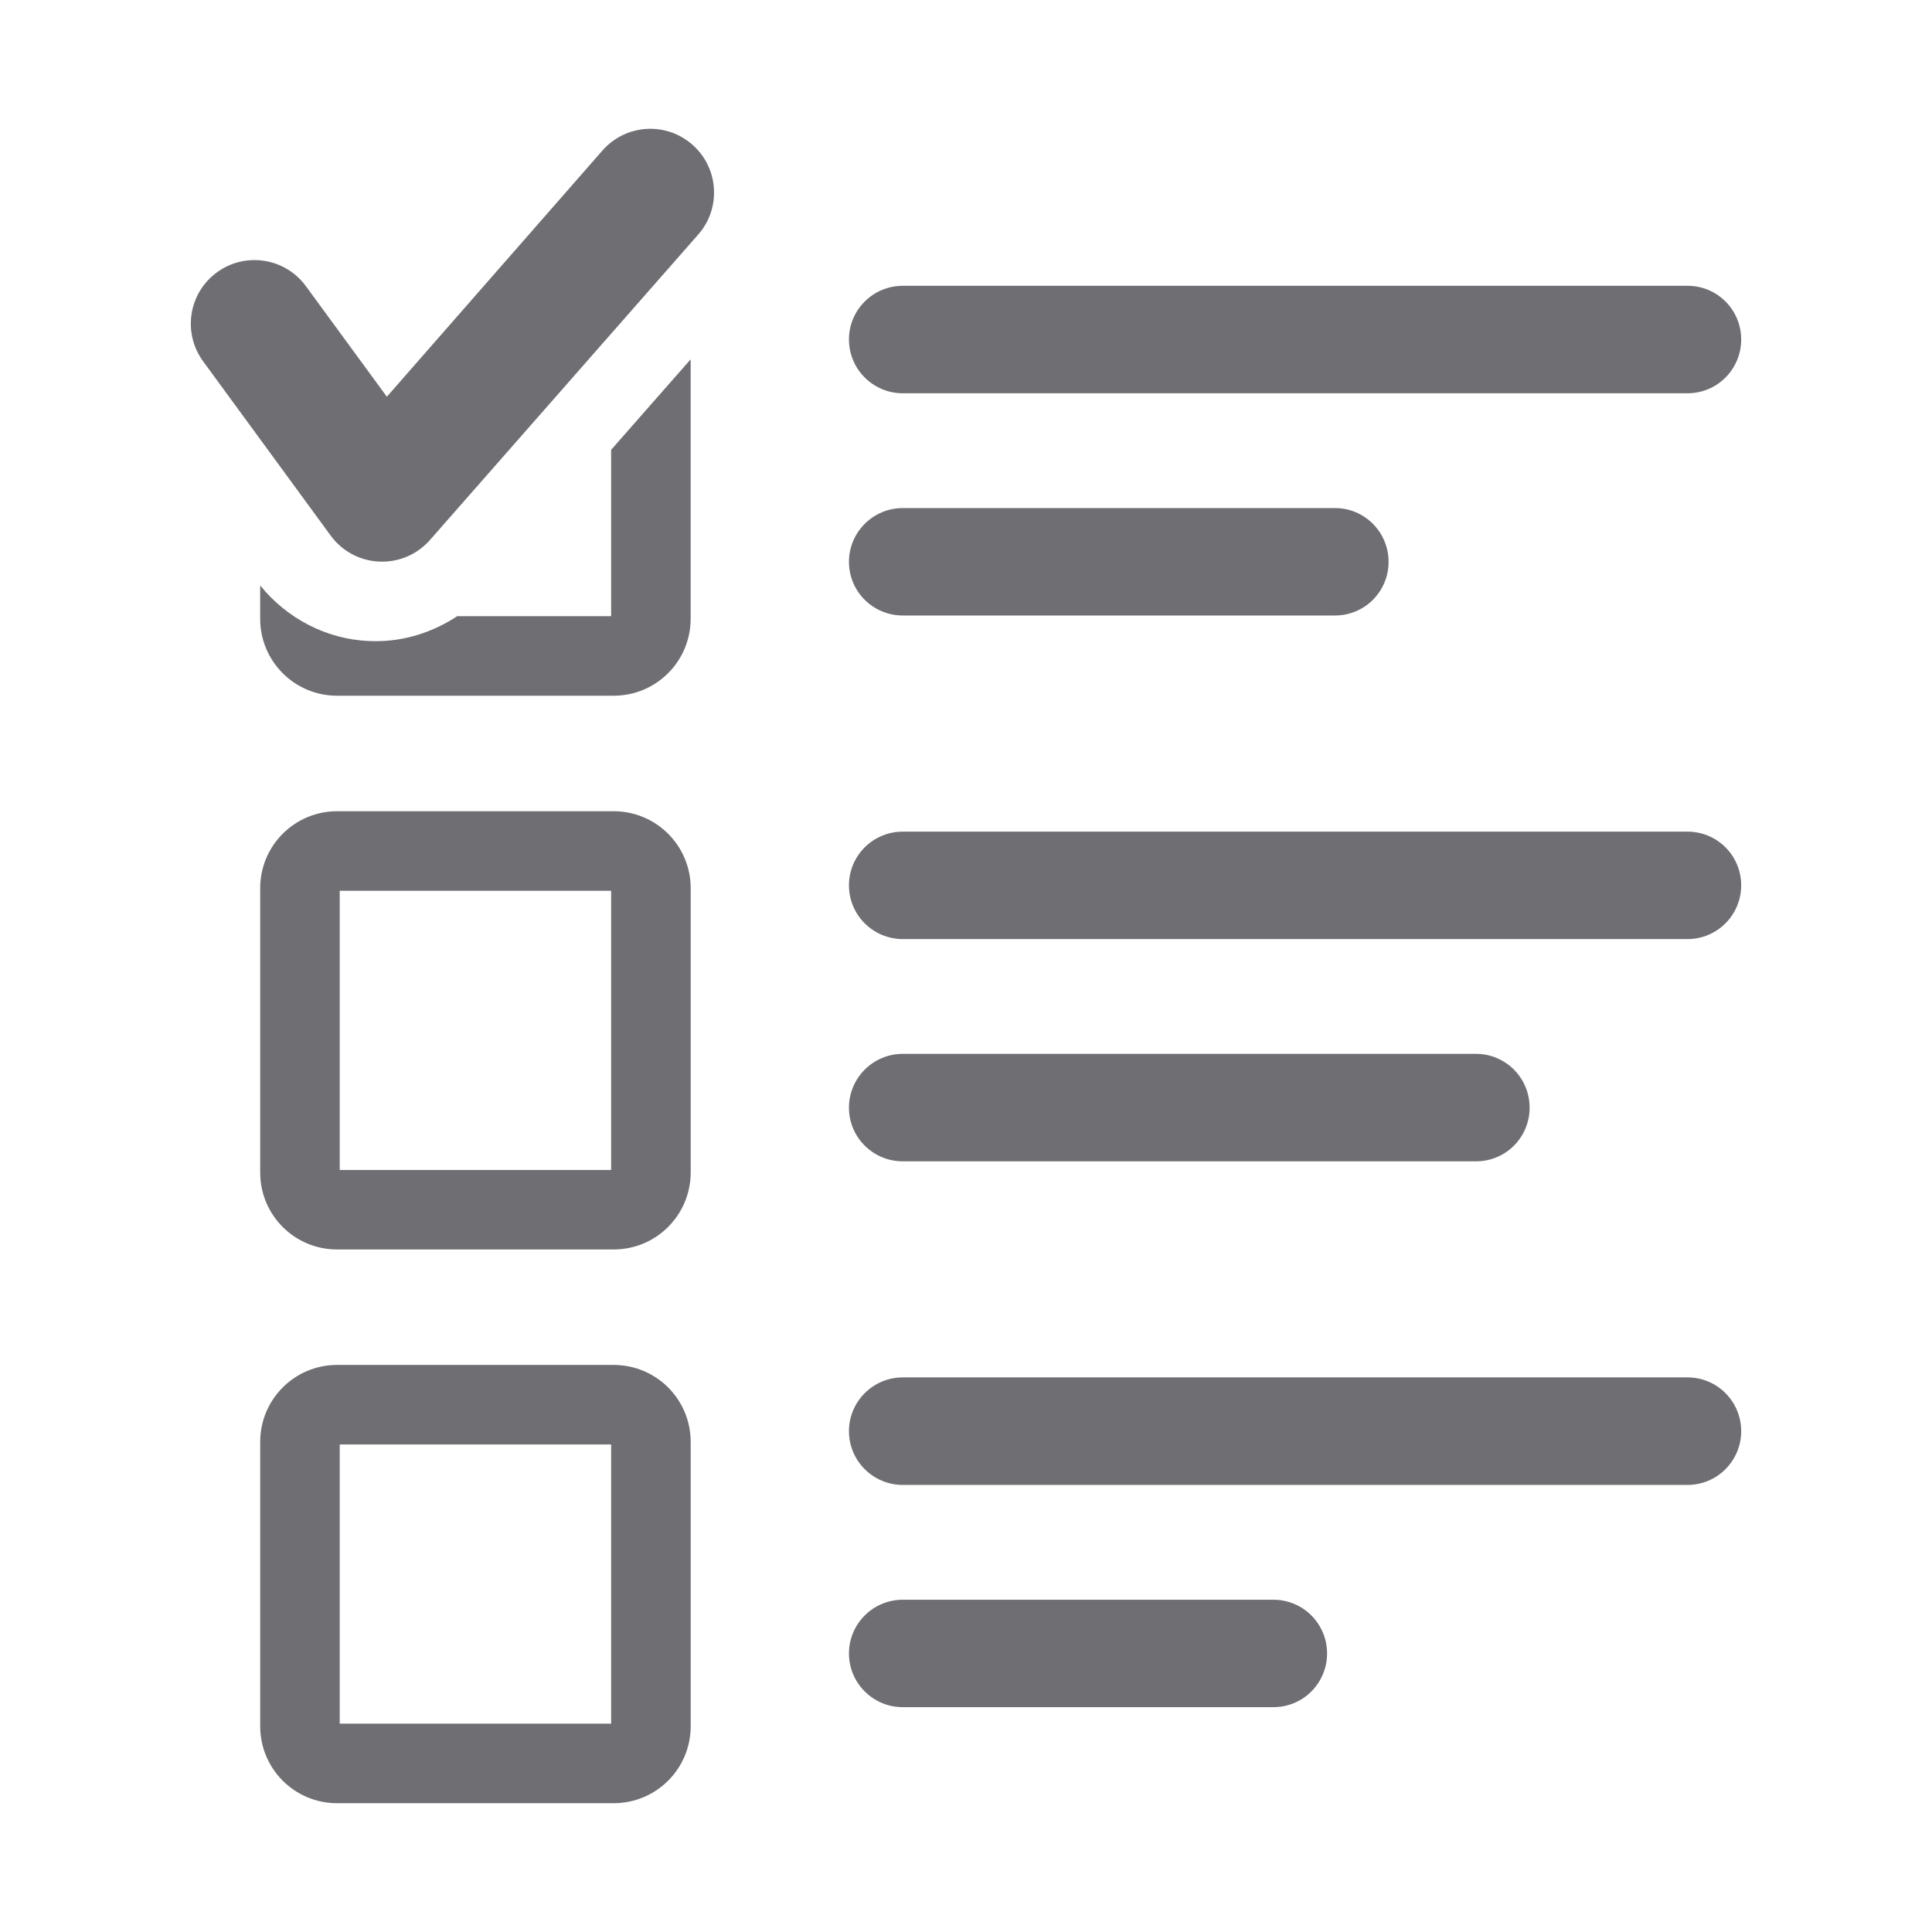
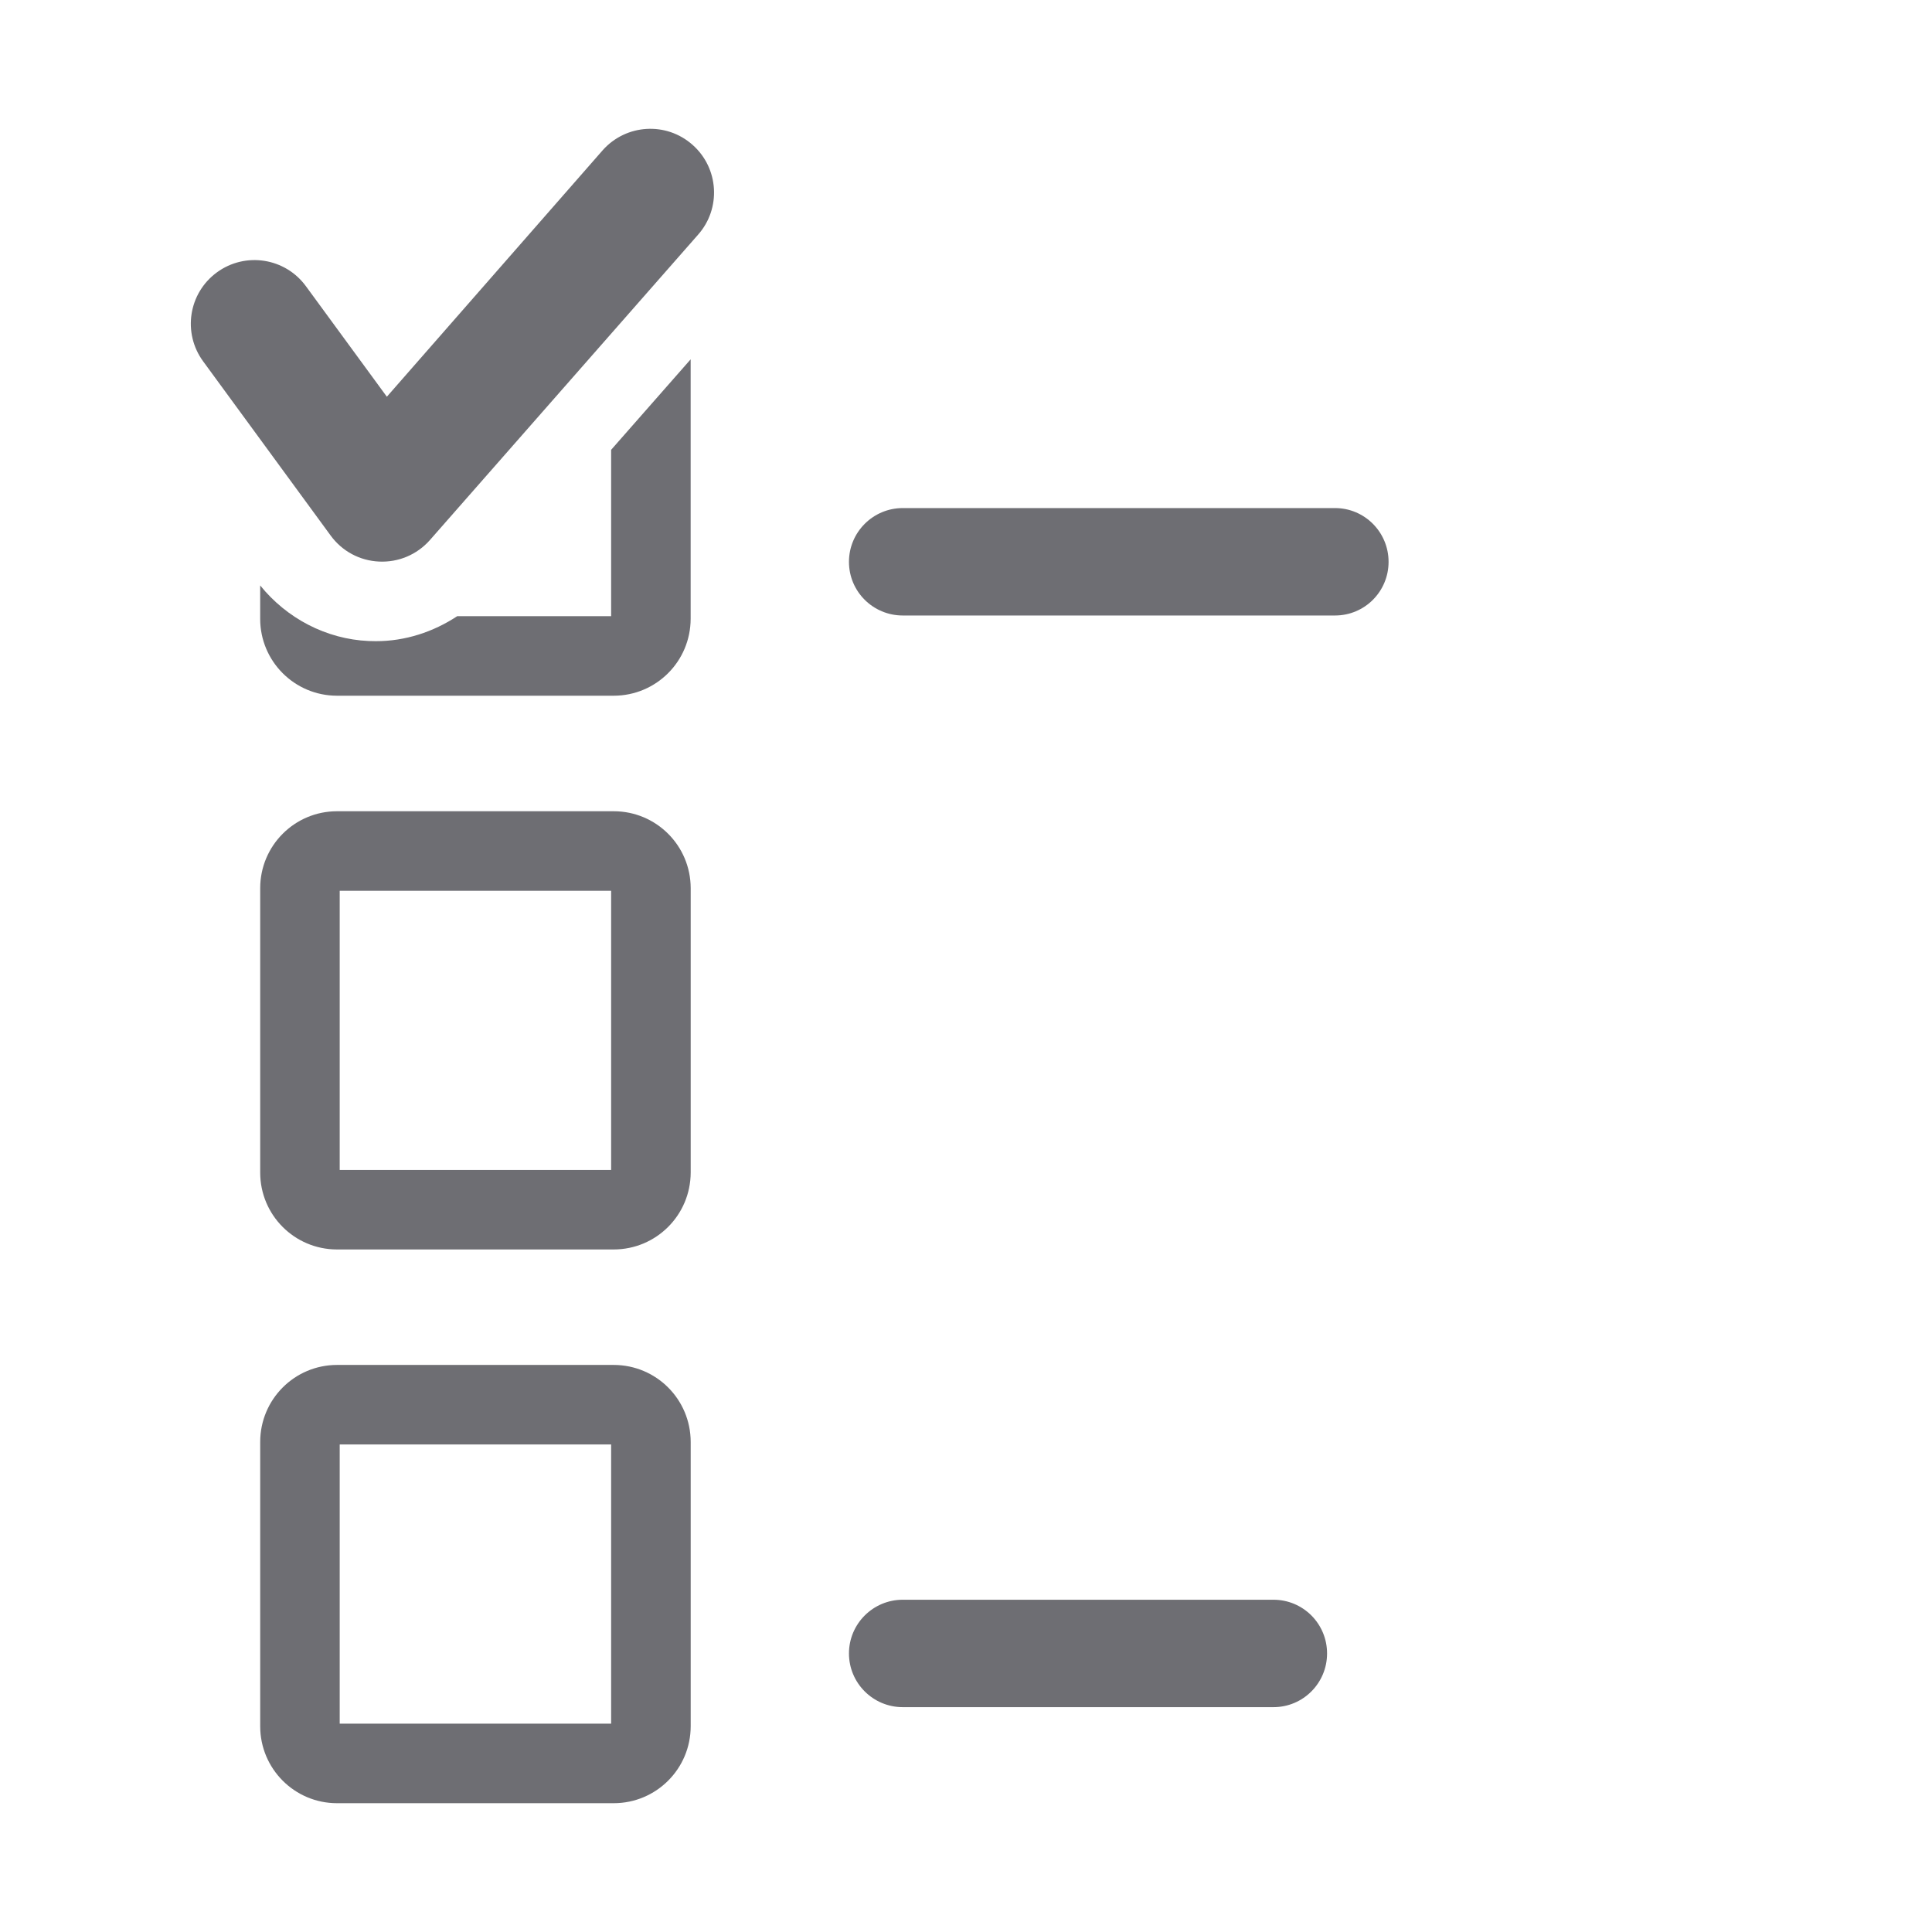
<svg xmlns="http://www.w3.org/2000/svg" width="90" height="90" viewBox="0 0 90 90" fill="none">
  <path d="M28.591 37.791H15.699C13.725 37.791 12.123 39.392 12.121 41.372V54.623C12.121 56.599 13.716 58.203 15.699 58.205H28.593C30.571 58.2 32.169 56.605 32.175 54.623V41.372C32.171 39.388 30.567 37.793 28.593 37.791H28.591ZM28.469 54.501H15.825V41.496H28.469V54.501Z" fill="#6E6E73" />
  <path d="M28.591 63.584H15.699C13.721 63.586 12.123 65.188 12.121 67.168V80.416C12.121 82.394 13.721 84 15.699 84H28.593C30.567 83.998 32.173 82.401 32.175 80.416V67.168C32.171 65.184 30.571 63.588 28.593 63.584H28.591ZM28.469 80.295H15.825V67.288H28.469V80.295Z" fill="#6E6E73" />
  <path d="M42.054 28.672H62.191C63.572 28.672 64.685 27.555 64.685 26.173C64.685 24.792 63.572 23.668 62.191 23.668H42.054C40.672 23.668 39.548 24.79 39.548 26.173C39.548 27.557 40.67 28.672 42.054 28.672Z" fill="#6E6E73" />
-   <path d="M42.054 18.32H78.613C79.994 18.32 81.111 17.2 81.111 15.814C81.111 14.429 79.994 13.314 78.613 13.314H42.054C40.672 13.314 39.548 14.431 39.548 15.814C39.548 17.198 40.67 18.32 42.054 18.32Z" fill="#6E6E73" />
-   <path d="M42.054 54.099H68.761C70.142 54.099 71.255 52.983 71.255 51.599C71.255 50.216 70.142 49.093 68.761 49.093H42.054C40.672 49.093 39.548 50.216 39.548 51.599C39.548 52.983 40.67 54.099 42.054 54.099Z" fill="#6E6E73" />
-   <path d="M78.613 38.741H42.054C40.672 38.741 39.548 39.856 39.548 41.241C39.548 42.626 40.67 43.745 42.054 43.745H78.613C79.994 43.745 81.111 42.623 81.111 41.241C81.111 39.859 79.994 38.741 78.613 38.741Z" fill="#6E6E73" />
-   <path d="M78.613 64.165H42.054C40.672 64.165 39.548 65.287 39.548 66.669C39.548 68.051 40.67 69.173 42.054 69.173H78.613C79.994 69.173 81.111 68.051 81.111 66.669C81.111 65.287 79.994 64.165 78.613 64.165Z" fill="#6E6E73" />
  <path d="M28.078 6.996L18.021 18.481L14.249 13.33C13.28 12.008 11.425 11.721 10.103 12.689C8.78 13.656 8.495 15.512 9.464 16.834L15.406 24.952C15.94 25.68 16.76 26.119 17.66 26.16C18.56 26.202 19.417 25.841 20.017 25.169L32.517 10.935C33.602 9.713 33.491 7.837 32.265 6.75C31.039 5.659 29.167 5.774 28.078 6.996Z" fill="#6E6E73" />
  <path d="M28.469 28.703H21.301C20.181 29.442 18.866 29.872 17.503 29.868L17.171 29.861H17.175C15.197 29.774 13.357 28.805 12.12 27.272V28.826C12.12 30.802 13.718 32.407 15.697 32.409H28.592C30.568 32.406 32.169 30.811 32.173 28.826V16.739L28.469 20.954V28.703Z" fill="#6E6E73" />
  <path d="M59.322 74.522H42.054C40.672 74.522 39.548 75.642 39.548 77.024C39.548 78.405 40.67 79.526 42.054 79.526H59.322C60.707 79.526 61.82 78.403 61.82 77.024C61.82 75.644 60.707 74.522 59.322 74.522Z" fill="#6E6E73" />
</svg>